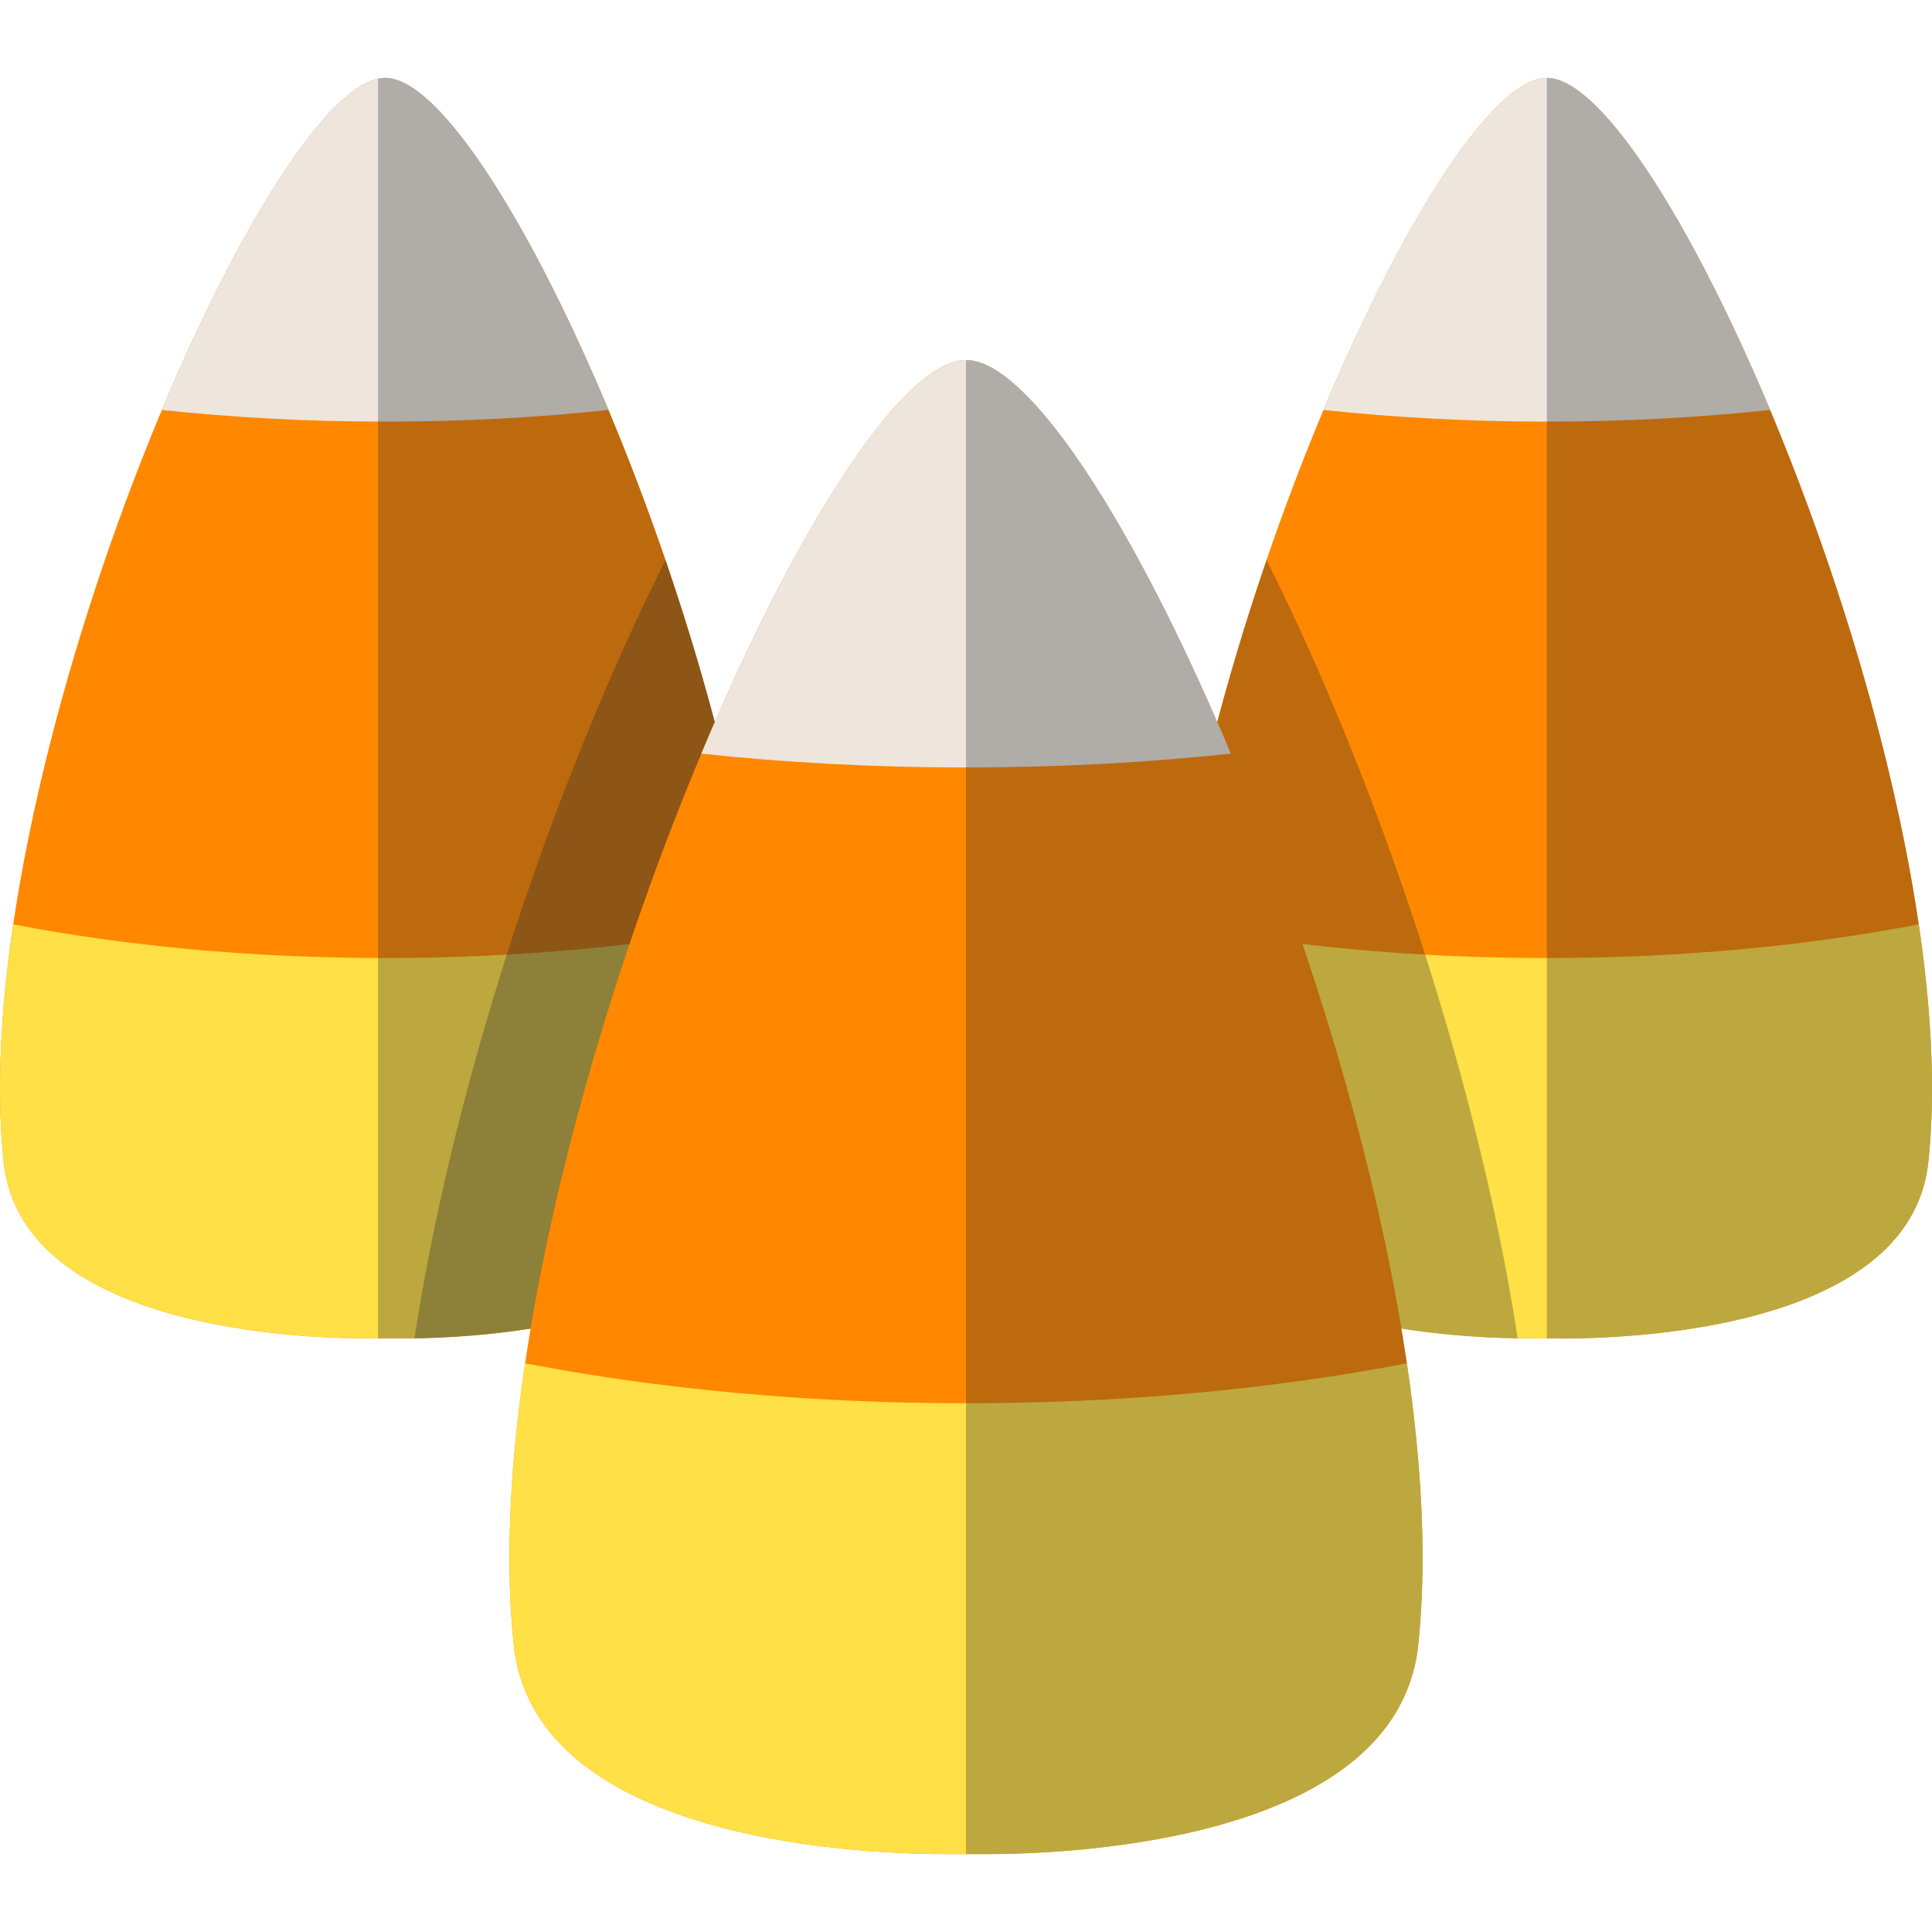
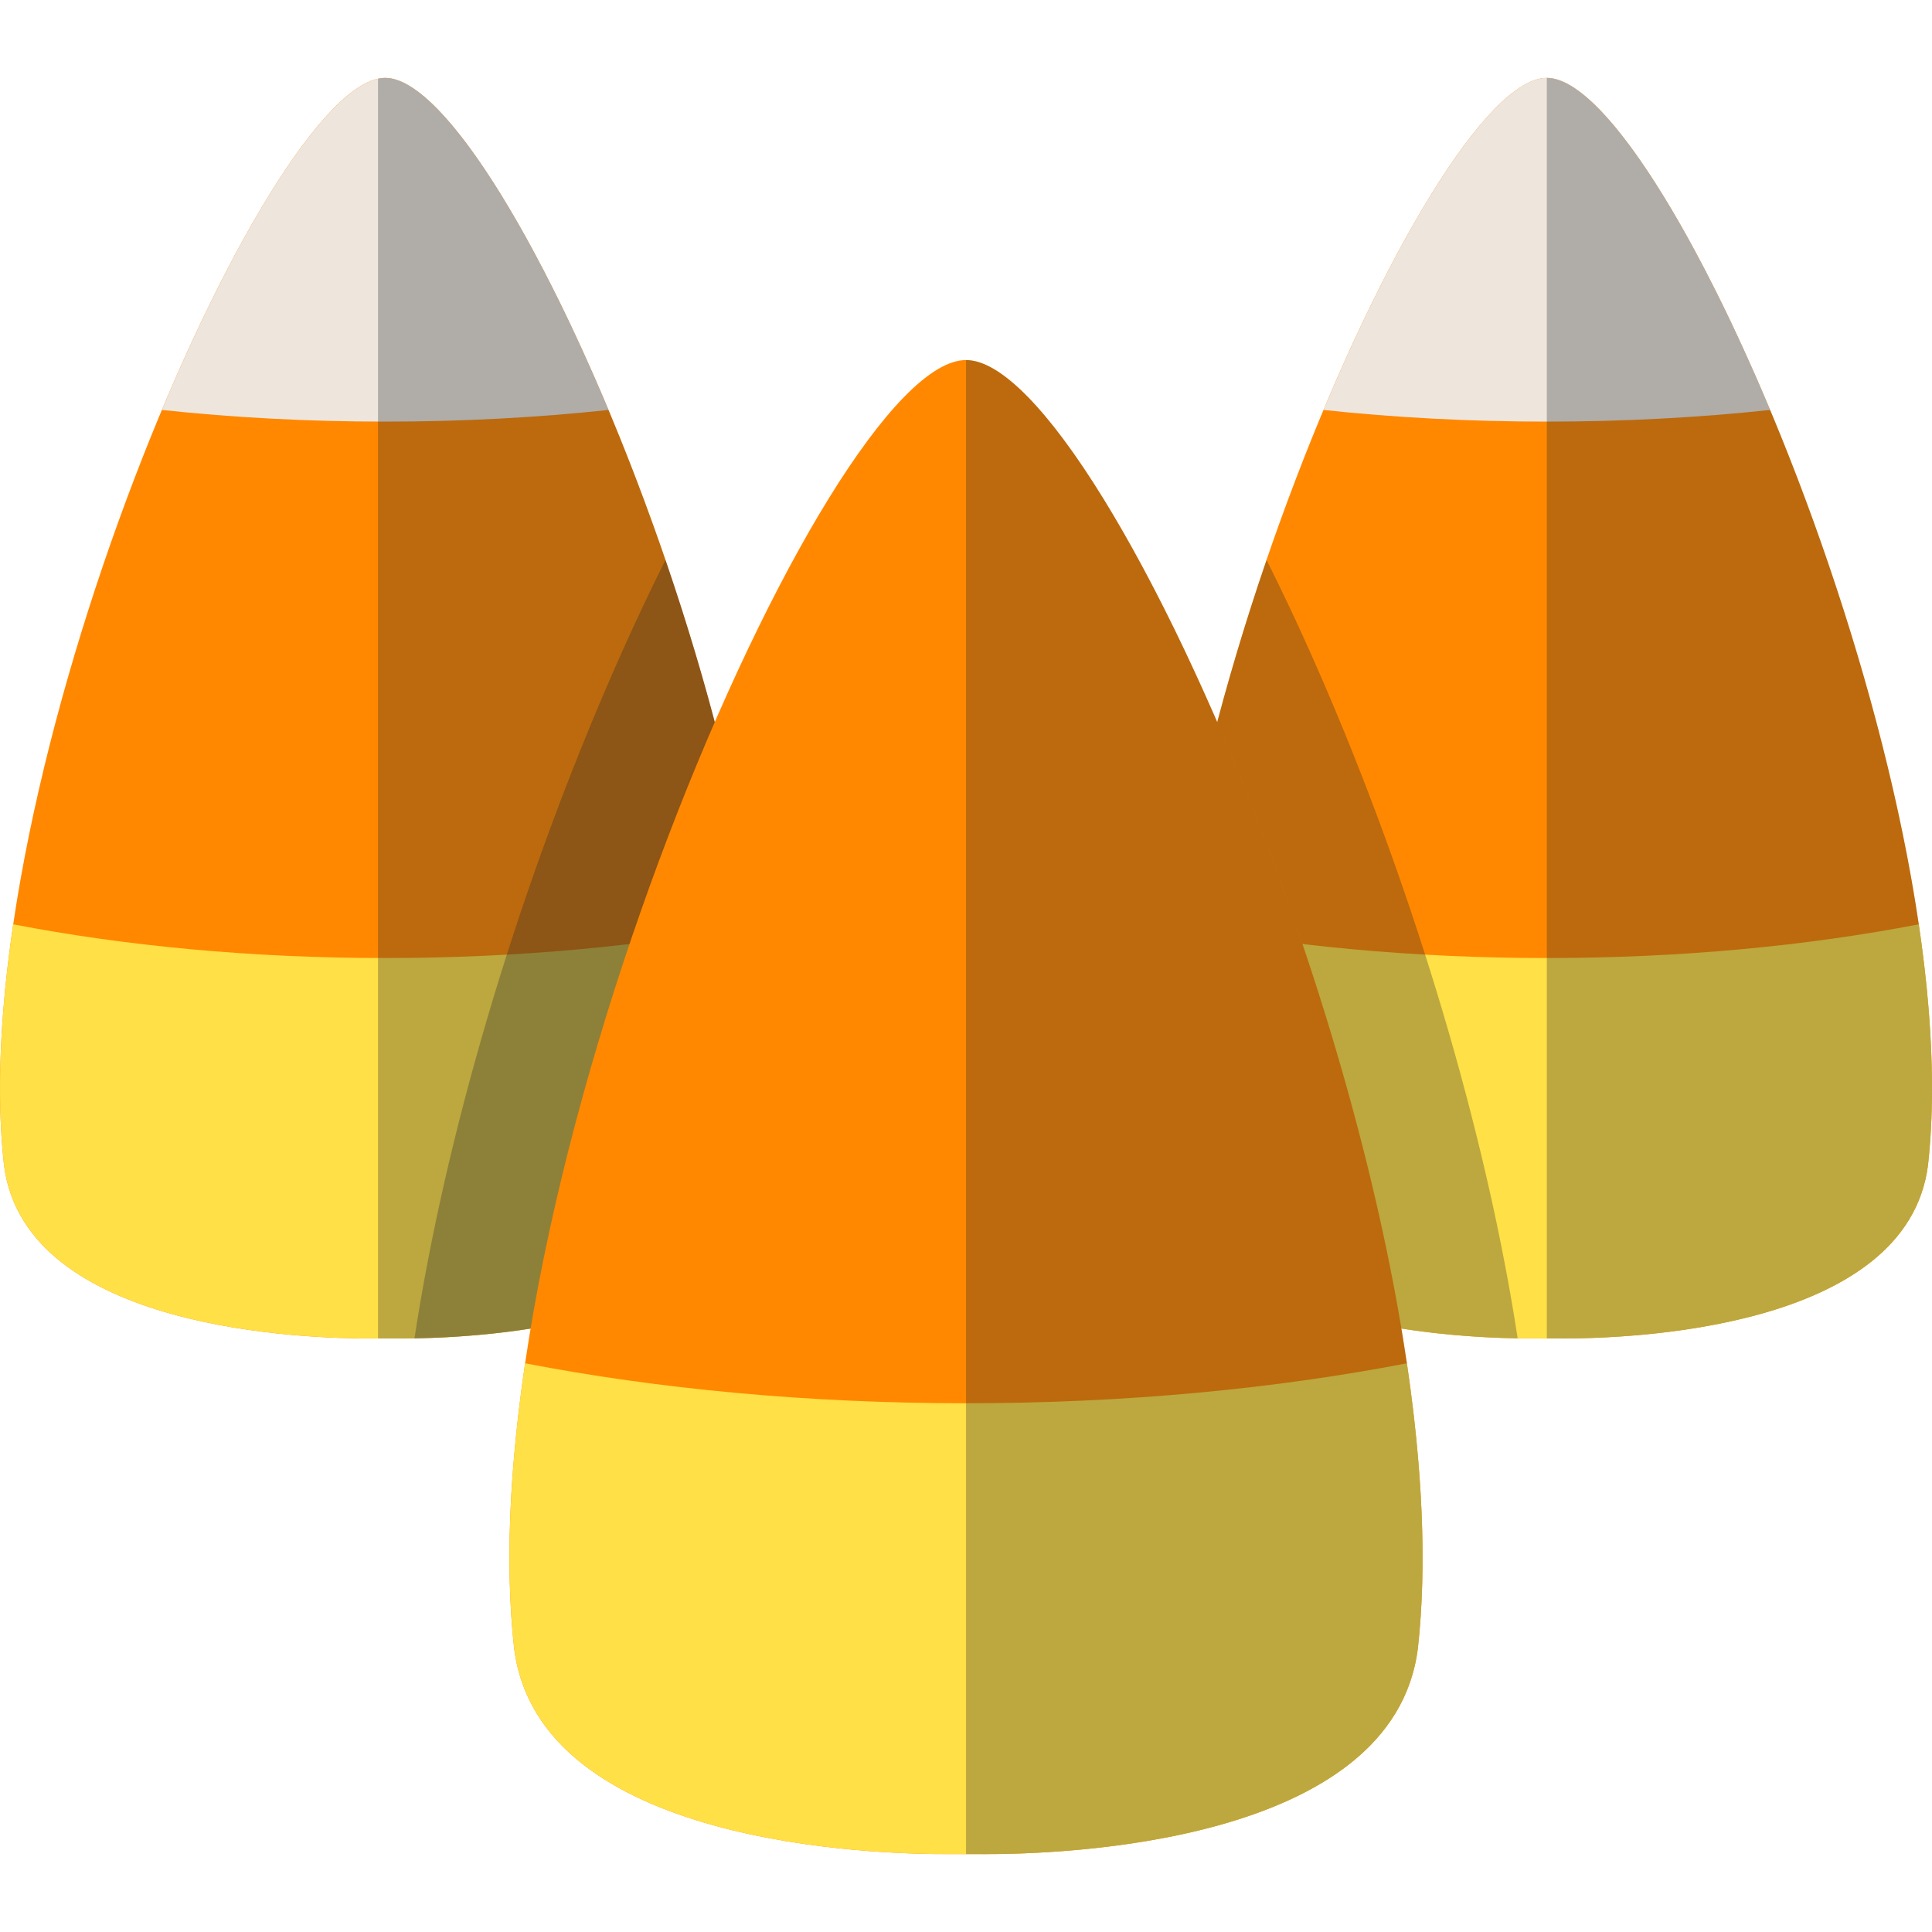
<svg xmlns="http://www.w3.org/2000/svg" height="800px" width="800px" version="1.1" id="Layer_1" viewBox="0 0 512.001 512.001" xml:space="preserve">
  <g>
    <path style="fill:#FF8800;" d="M102.08,20.64c-31.495,0-112.201,187.486-101.026,288.058c5.51,44.078,80.813,46.103,97.687,46.001   c2.226-0.013,4.452-0.013,6.678,0c16.874,0.102,92.177-1.922,97.687-46.001C214.281,208.126,133.575,20.64,102.08,20.64z" />
    <path style="fill:#FF8800;" d="M409.922,20.64c31.495,0,112.201,187.486,101.026,288.058c-5.51,44.078-80.813,46.103-97.687,46.001   c-2.226-0.013-4.452-0.013-6.678,0c-16.874,0.102-92.177-1.922-97.687-46.001C297.721,208.126,378.427,20.64,409.922,20.64z" />
  </g>
  <path style="fill:#FFE046;" d="M102.08,253.891c-35.479,0-68.973-3.223-98.579-8.935c-3.414,23.09-4.538,44.934-2.447,63.741  c5.51,44.078,80.813,46.103,97.687,46.001c2.226-0.013,4.452-0.013,6.678,0c16.874,0.102,92.177-1.922,97.687-46.001  c2.089-18.806,0.965-40.651-2.447-63.741C171.054,250.669,137.559,253.891,102.08,253.891z" />
  <path style="fill:#EEE5DD;" d="M102.08,111.732c20.513,0,40.362-1.078,59.182-3.091C140.108,58.165,116.17,20.64,102.08,20.64  s-38.028,37.525-59.182,88.002C61.718,110.654,81.567,111.732,102.08,111.732z" />
  <path style="fill:#FFE046;" d="M409.921,253.891c35.479,0,68.973-3.223,98.579-8.935c3.414,23.09,4.538,44.934,2.447,63.741  c-5.51,44.078-80.813,46.103-97.687,46.001c-2.226-0.013-4.452-0.013-6.678,0c-16.874,0.102-92.177-1.922-97.687-46.001  c-2.089-18.806-0.965-40.651,2.447-63.741C340.948,250.669,374.443,253.891,409.921,253.891z" />
  <path style="fill:#EEE5DD;" d="M409.921,111.732c-20.513,0-40.362-1.078-59.182-3.091c21.155-50.477,45.093-88.003,59.182-88.003  c14.089,0,38.028,37.525,59.182,88.003C450.284,110.654,430.435,111.732,409.921,111.732z" />
  <g>
    <path style="opacity:0.3;fill:#20272E;enable-background:new    ;" d="M203.106,308.698c0.001-0.012,0.002-0.025,0.004-0.038   c0.114-1.03,0.215-2.072,0.311-3.119c0.025-0.274,0.049-0.548,0.072-0.822c0.089-1.043,0.173-2.092,0.244-3.152   c0.001-0.024,0.004-0.048,0.005-0.072c0.072-1.083,0.131-2.179,0.185-3.279c0.013-0.276,0.026-0.552,0.038-0.83   c0.048-1.085,0.089-2.177,0.119-3.278c0-0.023,0.001-0.044,0.002-0.067c0.03-1.127,0.048-2.266,0.059-3.409   c0.002-0.276,0.005-0.552,0.007-0.83c0.007-1.121,0.008-2.247-0.001-3.381c0-0.026,0-0.053,0-0.079   c-0.011-1.168-0.034-2.345-0.062-3.528c-0.007-0.274-0.014-0.548-0.022-0.822c-0.032-1.162-0.07-2.329-0.119-3.505   c-0.001-0.02-0.001-0.041-0.002-0.062c-0.05-1.208-0.113-2.427-0.18-3.649c-0.014-0.267-0.03-0.533-0.046-0.801   c-0.071-1.209-0.146-2.424-0.234-3.645c0-0.005-0.001-0.011-0.001-0.017c-0.089-1.248-0.19-2.502-0.295-3.762   c-0.022-0.261-0.044-0.522-0.067-0.783c-0.108-1.242-0.221-2.488-0.345-3.741c0-0.005-0.001-0.01-0.001-0.013   c-0.127-1.282-0.264-2.571-0.407-3.864c-0.028-0.25-0.056-0.5-0.084-0.75c-0.292-2.58-0.615-5.18-0.969-7.799   c-0.032-0.239-0.065-0.479-0.098-0.718c-0.178-1.298-0.361-2.598-0.555-3.905c-0.001-0.006-0.001-0.012-0.002-0.018l0,0   c-4.641-31.39-13.518-65.074-24.305-96.558c-0.144,0.287-0.289,0.57-0.433,0.859l-0.209,0.397l-0.144,0.311   c-0.77,1.547-1.537,3.107-2.272,4.618l-0.126,0.259c-0.831,1.711-1.662,3.442-2.491,5.193l-0.078,0.166   c-3.339,7.053-6.683,14.472-9.942,22.057l-0.05,0.116c-24.316,56.643-42.635,118.937-50.78,172.299   C132.58,354.304,197.985,349.665,203.106,308.698z" />
    <path style="opacity:0.3;fill:#20272E;enable-background:new    ;" d="M354.349,189.356l-0.524-1.252   c-0.801-1.908-1.603-3.801-2.399-5.654l-0.098-0.229c-0.806-1.877-1.615-3.739-2.427-5.585l-0.037-0.084   c-2.442-5.551-4.946-11.035-7.438-16.302l-0.106-0.225c-0.826-1.742-1.652-3.463-2.499-5.204l-0.082-0.168   c-0.831-1.709-1.663-3.399-2.52-5.116c-0.19-0.381-0.382-0.755-0.572-1.135c-10.787,31.483-19.665,65.165-24.305,96.557l0,0   c-0.001,0.007-0.002,0.013-0.002,0.02c-0.192,1.3-0.375,2.596-0.552,3.888c-0.034,0.249-0.068,0.496-0.102,0.743   c-0.354,2.614-0.676,5.21-0.968,7.787c-0.029,0.25-0.056,0.501-0.084,0.75c-0.285,2.565-0.536,5.109-0.754,7.629   c-0.022,0.255-0.044,0.508-0.066,0.762c-0.107,1.263-0.207,2.522-0.297,3.771c0,0.006-0.001,0.011-0.001,0.017   c-0.088,1.224-0.163,2.44-0.234,3.651c-0.016,0.265-0.031,0.528-0.046,0.792c-0.068,1.226-0.13,2.446-0.18,3.657   c0,0.011-0.001,0.022-0.001,0.032c-0.049,1.184-0.088,2.359-0.12,3.53c-0.007,0.274-0.014,0.548-0.022,0.821   c-0.029,1.183-0.052,2.359-0.062,3.528c0,0.026,0,0.053,0,0.079c-0.01,1.133-0.008,2.259-0.001,3.378   c0.002,0.28,0.004,0.56,0.007,0.838c0.012,1.139,0.029,2.275,0.059,3.399c0.001,0.031,0.002,0.062,0.004,0.094   c0.03,1.093,0.071,2.174,0.118,3.252c0.012,0.28,0.025,0.56,0.038,0.838c0.053,1.1,0.112,2.195,0.184,3.277   c0.001,0.024,0.004,0.048,0.005,0.072c0.071,1.06,0.154,2.108,0.244,3.152c0.024,0.275,0.048,0.549,0.072,0.822   c0.095,1.048,0.196,2.089,0.311,3.119c0.001,0.012,0.002,0.025,0.004,0.038c5.122,40.978,70.559,45.609,93.297,45.977   C394.446,303.904,377.086,243.884,354.349,189.356z" />
    <path style="opacity:0.3;fill:#20272E;enable-background:new    ;" d="M511.928,282.777c-0.006-0.25-0.013-0.499-0.019-0.749   c-0.066-2.405-0.168-4.84-0.305-7.302c-0.013-0.234-0.026-0.468-0.041-0.702c-0.145-2.483-0.324-4.991-0.538-7.525   c-0.019-0.226-0.038-0.45-0.058-0.676c-0.221-2.554-0.477-5.131-0.765-7.73c-0.024-0.211-0.047-0.423-0.071-0.634   c-0.295-2.615-0.623-5.252-0.982-7.907c-0.028-0.205-0.056-0.412-0.084-0.618c-6.567-47.879-23.337-101.625-41.931-144.939   c-0.013-0.03-0.026-0.06-0.038-0.09c-0.659-1.536-1.321-3.058-1.985-4.566c-0.001-0.002-0.002-0.006-0.004-0.008   c-2.008-4.562-4.031-8.997-6.062-13.285c-0.006-0.012-0.012-0.025-0.018-0.037c-0.665-1.402-1.33-2.788-1.996-4.158   c-0.024-0.05-0.048-0.1-0.072-0.15c-0.665-1.368-1.33-2.72-1.997-4.054c-0.006-0.012-0.012-0.024-0.018-0.036   c-2.018-4.044-4.036-7.93-6.043-11.639c-0.034-0.061-0.067-0.124-0.1-0.185c-0.642-1.186-1.285-2.352-1.925-3.502   c-0.043-0.077-0.086-0.155-0.13-0.233c-0.645-1.154-1.288-2.291-1.93-3.405c-0.017-0.03-0.035-0.059-0.052-0.089   c-1.314-2.281-2.62-4.48-3.917-6.591c-0.024-0.04-0.049-0.08-0.073-0.12c-0.622-1.011-1.242-2-1.859-2.971   c-0.056-0.09-0.114-0.179-0.172-0.269c-0.604-0.947-1.206-1.874-1.805-2.778c-0.059-0.089-0.118-0.178-0.177-0.267   c-0.606-0.915-1.212-1.811-1.812-2.681c-0.026-0.038-0.053-0.074-0.078-0.113c-1.23-1.779-2.445-3.464-3.643-5.053   c-0.055-0.074-0.112-0.15-0.168-0.223c-0.566-0.746-1.126-1.467-1.683-2.168c-0.076-0.095-0.15-0.189-0.226-0.282   c-0.551-0.689-1.1-1.357-1.643-2c-0.067-0.079-0.133-0.156-0.201-0.235c-0.557-0.654-1.109-1.291-1.656-1.897   c-0.028-0.03-0.054-0.059-0.082-0.089c-0.552-0.61-1.1-1.196-1.641-1.754c-0.03-0.031-0.06-0.064-0.089-0.094   c-0.53-0.544-1.053-1.059-1.573-1.553c-0.071-0.068-0.143-0.137-0.214-0.203c-0.501-0.472-0.997-0.919-1.488-1.341   c-0.08-0.068-0.16-0.137-0.239-0.204c-0.49-0.415-0.974-0.809-1.453-1.176c-0.065-0.05-0.13-0.097-0.195-0.146   c-0.495-0.373-0.986-0.725-1.468-1.045c-0.018-0.012-0.035-0.022-0.053-0.034c-0.479-0.316-0.951-0.6-1.418-0.86   c-0.047-0.026-0.095-0.055-0.143-0.082c-0.454-0.249-0.899-0.465-1.34-0.658c-0.072-0.032-0.144-0.065-0.216-0.096   c-0.429-0.181-0.85-0.336-1.267-0.465c-0.073-0.023-0.145-0.043-0.217-0.064c-0.418-0.121-0.831-0.22-1.234-0.286   c-0.053-0.008-0.104-0.013-0.156-0.022c-0.423-0.061-0.841-0.101-1.248-0.101v334.059c1.113,0,2.226-0.006,3.339,0   c0.264,0.001,0.542,0.002,0.833,0.004c18.377,0.025,91.43-2.615,96.853-46.004c0.116-1.051,0.22-2.114,0.317-3.183   c0.023-0.256,0.046-0.513,0.067-0.77c0.185-2.152,0.33-4.338,0.437-6.56c0.012-0.257,0.024-0.514,0.036-0.772   c0.098-2.238,0.16-4.511,0.183-6.815c0.002-0.255,0.005-0.509,0.006-0.764C512.008,287.512,511.986,285.159,511.928,282.777z" />
    <path style="opacity:0.3;fill:#20272E;enable-background:new    ;" d="M204.15,286.418c0-0.026,0-0.053,0-0.079   c-0.011-1.168-0.034-2.345-0.062-3.528c-0.007-0.274-0.014-0.548-0.022-0.822c-0.032-1.162-0.07-2.329-0.119-3.505   c-0.001-0.02-0.001-0.041-0.002-0.062c-0.05-1.208-0.113-2.427-0.18-3.649c-0.014-0.267-0.03-0.533-0.046-0.801   c-0.071-1.209-0.146-2.424-0.234-3.645c0-0.005-0.001-0.011-0.001-0.017c-0.089-1.248-0.19-2.502-0.295-3.762   c-0.022-0.261-0.044-0.522-0.067-0.783c-0.108-1.242-0.221-2.488-0.345-3.741c0-0.005-0.001-0.01-0.001-0.013   c-0.127-1.282-0.264-2.571-0.407-3.864c-0.028-0.25-0.056-0.5-0.084-0.75c-0.292-2.58-0.615-5.18-0.969-7.799   c-0.032-0.239-0.065-0.479-0.098-0.718c-0.178-1.298-0.361-2.598-0.555-3.905c-0.001-0.006-0.001-0.012-0.002-0.018l0,0   c-6.675-45.151-22.105-95.058-39.396-136.315l0,0c-0.002-0.007-0.006-0.014-0.008-0.022c-0.646-1.539-1.293-3.067-1.944-4.582   c-0.025-0.059-0.05-0.116-0.076-0.175c-0.648-1.509-1.299-3.007-1.952-4.491c-0.014-0.031-0.028-0.062-0.041-0.094   c-1.994-4.533-4.007-8.939-6.026-13.202c-0.014-0.029-0.028-0.059-0.042-0.089c-0.659-1.392-1.32-2.768-1.98-4.127   c-0.028-0.058-0.056-0.115-0.084-0.174c-0.662-1.36-1.323-2.705-1.986-4.033c-0.01-0.02-0.02-0.04-0.03-0.06   c-2.014-4.034-4.026-7.912-6.03-11.613c-0.037-0.068-0.073-0.136-0.11-0.204c-0.64-1.18-1.279-2.341-1.916-3.486   c-0.047-0.083-0.094-0.167-0.14-0.25c-0.641-1.149-1.282-2.28-1.921-3.391c-0.02-0.036-0.041-0.071-0.062-0.107   c-1.308-2.271-2.607-4.458-3.896-6.558c-0.031-0.05-0.061-0.101-0.092-0.15c-0.617-1.003-1.232-1.984-1.843-2.947   c-0.062-0.098-0.125-0.197-0.187-0.294c-0.6-0.941-1.198-1.862-1.794-2.763c-0.061-0.094-0.124-0.186-0.185-0.279   c-0.604-0.91-1.204-1.801-1.802-2.667c-0.031-0.046-0.062-0.09-0.094-0.136c-1.222-1.77-2.431-3.446-3.624-5.026   c-0.06-0.079-0.12-0.161-0.18-0.24c-0.561-0.74-1.118-1.455-1.671-2.152c-0.08-0.101-0.161-0.202-0.241-0.303   c-0.548-0.683-1.09-1.346-1.629-1.984c-0.072-0.085-0.143-0.168-0.215-0.252c-0.552-0.65-1.101-1.28-1.644-1.882   c-0.032-0.036-0.064-0.07-0.096-0.104c-0.545-0.602-1.085-1.179-1.621-1.731c-0.035-0.036-0.07-0.073-0.103-0.108   c-0.526-0.54-1.046-1.051-1.561-1.542c-0.076-0.072-0.151-0.146-0.227-0.217c-0.497-0.468-0.989-0.91-1.477-1.332   c-0.084-0.072-0.167-0.143-0.25-0.214c-0.486-0.413-0.968-0.804-1.443-1.169c-0.068-0.053-0.136-0.101-0.204-0.152   c-0.492-0.371-0.98-0.722-1.46-1.039c-0.02-0.014-0.041-0.025-0.062-0.04c-0.475-0.312-0.944-0.594-1.406-0.853   c-0.049-0.028-0.1-0.059-0.15-0.085c-0.451-0.247-0.896-0.462-1.335-0.656c-0.073-0.032-0.148-0.066-0.221-0.097   c-0.427-0.181-0.849-0.335-1.263-0.463c-0.073-0.023-0.146-0.044-0.22-0.065c-0.418-0.121-0.828-0.219-1.233-0.285   c-0.053-0.008-0.106-0.013-0.159-0.022c-0.423-0.061-0.839-0.101-1.246-0.101l0,0l0,0l0,0c-0.407,0-0.824,0.04-1.248,0.101   c-0.053,0.008-0.104,0.013-0.156,0.022c-0.167,0.028-0.341,0.08-0.51,0.118v333.82c1.751-0.006,3.502-0.01,5.253,0   c0.264,0.001,0.542,0.002,0.833,0.004c18.377,0.025,91.43-2.615,96.853-46.004c0.001-0.012,0.002-0.025,0.004-0.038   c0.114-1.03,0.215-2.072,0.311-3.119c0.025-0.274,0.049-0.548,0.072-0.822c0.089-1.043,0.173-2.092,0.244-3.152   c0.001-0.024,0.004-0.048,0.005-0.072c0.072-1.083,0.131-2.179,0.185-3.279c0.013-0.276,0.026-0.552,0.038-0.83   c0.048-1.085,0.089-2.177,0.119-3.278c0-0.023,0.001-0.044,0.002-0.067c0.03-1.127,0.048-2.266,0.059-3.409   c0.002-0.276,0.005-0.552,0.007-0.83C204.159,288.679,204.16,287.553,204.15,286.418z" />
  </g>
  <path style="fill:#FF8800;" d="M256.001,95.417c-37.329,0-132.985,222.218-119.741,341.421  c6.531,52.243,95.784,54.643,115.784,54.522c2.638-0.016,5.277-0.016,7.915,0c19.999,0.121,109.253-2.279,115.784-54.522  C388.986,317.635,293.33,95.417,256.001,95.417z" />
  <path style="fill:#FFE046;" d="M256.001,371.878c-42.05,0-81.751-3.819-116.841-10.589c-4.045,27.367-5.378,53.259-2.901,75.549  c6.531,52.243,95.784,54.643,115.784,54.522c2.638-0.016,5.277-0.016,7.915,0c19.999,0.121,109.253-2.279,115.784-54.522  c2.477-22.29,1.144-48.181-2.901-75.549C337.752,368.06,298.051,371.878,256.001,371.878z" />
-   <path style="fill:#EEE5DD;" d="M256.001,203.385c24.313,0,47.84-1.278,70.146-3.663C301.072,139.894,272.7,95.417,256.001,95.417  s-45.072,44.477-70.146,104.305C208.161,202.106,231.686,203.385,256.001,203.385z" />
  <path style="opacity:0.3;fill:#20272E;enable-background:new    ;" d="M376.979,410.406c0-0.022,0-0.042,0-0.062  c-0.013-1.389-0.04-2.789-0.073-4.197c-0.007-0.318-0.016-0.636-0.025-0.955c-0.038-1.393-0.084-2.792-0.142-4.2  c0-0.01-0.001-0.02-0.001-0.029c-0.06-1.438-0.133-2.887-0.215-4.341c-0.017-0.311-0.035-0.622-0.054-0.933  c-0.171-2.911-0.381-5.852-0.63-8.82c-0.025-0.3-0.052-0.602-0.078-0.903c-0.259-2.989-0.558-6.004-0.895-9.044  c-0.032-0.295-0.066-0.591-0.1-0.886c-0.346-3.058-0.729-6.142-1.149-9.246c-0.038-0.283-0.077-0.567-0.116-0.85  c-0.211-1.54-0.429-3.083-0.658-4.634c-0.001-0.005-0.001-0.011-0.002-0.017l0,0c-7.91-53.515-26.2-112.668-46.693-161.567l0,0  c-0.001-0.004-0.002-0.007-0.005-0.011c-0.768-1.831-1.539-3.649-2.313-5.451c-0.028-0.066-0.056-0.131-0.084-0.197  c-0.771-1.795-1.545-3.577-2.321-5.341c-0.012-0.028-0.024-0.054-0.036-0.082c-2.369-5.384-4.76-10.619-7.157-15.681  c-0.012-0.026-0.025-0.053-0.037-0.08c-0.784-1.655-1.569-3.29-2.356-4.907c-0.031-0.064-0.062-0.127-0.094-0.192  c-0.786-1.617-1.574-3.217-2.361-4.796c-0.008-0.017-0.017-0.032-0.025-0.049c-2.391-4.792-4.781-9.396-7.161-13.79  c-0.04-0.073-0.079-0.146-0.118-0.219c-0.762-1.407-1.524-2.792-2.284-4.154c-0.05-0.09-0.1-0.178-0.15-0.268  c-0.765-1.37-1.529-2.718-2.29-4.042c-0.02-0.035-0.041-0.07-0.06-0.104c-1.555-2.702-3.101-5.305-4.637-7.803  c-0.031-0.052-0.064-0.104-0.095-0.156c-0.734-1.194-1.465-2.361-2.194-3.505c-0.072-0.113-0.143-0.226-0.215-0.337  c-0.713-1.118-1.424-2.212-2.13-3.28c-0.072-0.109-0.144-0.217-0.217-0.327c-0.718-1.082-1.432-2.141-2.142-3.171  c-0.031-0.047-0.064-0.091-0.095-0.137c-1.455-2.106-2.893-4.1-4.312-5.978c-0.068-0.091-0.138-0.184-0.207-0.275  c-0.666-0.878-1.327-1.728-1.984-2.554c-0.095-0.12-0.19-0.238-0.285-0.357c-0.65-0.81-1.294-1.597-1.933-2.355  c-0.084-0.1-0.167-0.197-0.251-0.295c-0.656-0.772-1.306-1.52-1.951-2.235c-0.037-0.041-0.073-0.079-0.11-0.121  c-0.65-0.717-1.293-1.404-1.93-2.062c-0.037-0.038-0.076-0.08-0.113-0.119c-0.624-0.642-1.242-1.249-1.854-1.831  c-0.089-0.084-0.178-0.172-0.267-0.255c-0.591-0.556-1.174-1.081-1.752-1.58c-0.098-0.085-0.196-0.168-0.294-0.251  c-0.578-0.49-1.149-0.955-1.713-1.387c-0.08-0.061-0.16-0.12-0.24-0.18c-0.584-0.441-1.162-0.856-1.731-1.232  c-0.025-0.017-0.049-0.03-0.073-0.047c-0.563-0.371-1.119-0.705-1.668-1.011c-0.059-0.032-0.118-0.068-0.177-0.101  c-0.536-0.293-1.063-0.549-1.583-0.778c-0.088-0.038-0.174-0.078-0.262-0.115c-0.507-0.215-1.006-0.397-1.497-0.55  c-0.088-0.026-0.174-0.052-0.261-0.077c-0.495-0.143-0.982-0.259-1.46-0.337c-0.064-0.01-0.125-0.016-0.187-0.025  c-0.501-0.074-0.995-0.12-1.477-0.12v395.944c1.318,0,2.638-0.007,3.956,0c0.312,0.001,0.642,0.002,0.988,0.004  c21.781,0.03,108.367-3.099,114.796-54.526c0.001-0.013,0.002-0.025,0.004-0.038c0.136-1.224,0.256-2.461,0.369-3.705  c0.029-0.324,0.058-0.648,0.085-0.974c0.107-1.242,0.205-2.49,0.289-3.752c0.001-0.022,0.004-0.043,0.005-0.065  c0.085-1.285,0.155-2.583,0.219-3.887c0.016-0.33,0.031-0.66,0.046-0.992c0.056-1.286,0.106-2.577,0.141-3.881  c0.001-0.026,0.002-0.053,0.002-0.079c0.036-1.336,0.056-2.686,0.071-4.042c0.004-0.325,0.006-0.652,0.008-0.98  C376.99,413.105,376.991,411.761,376.979,410.406z" />
</svg>